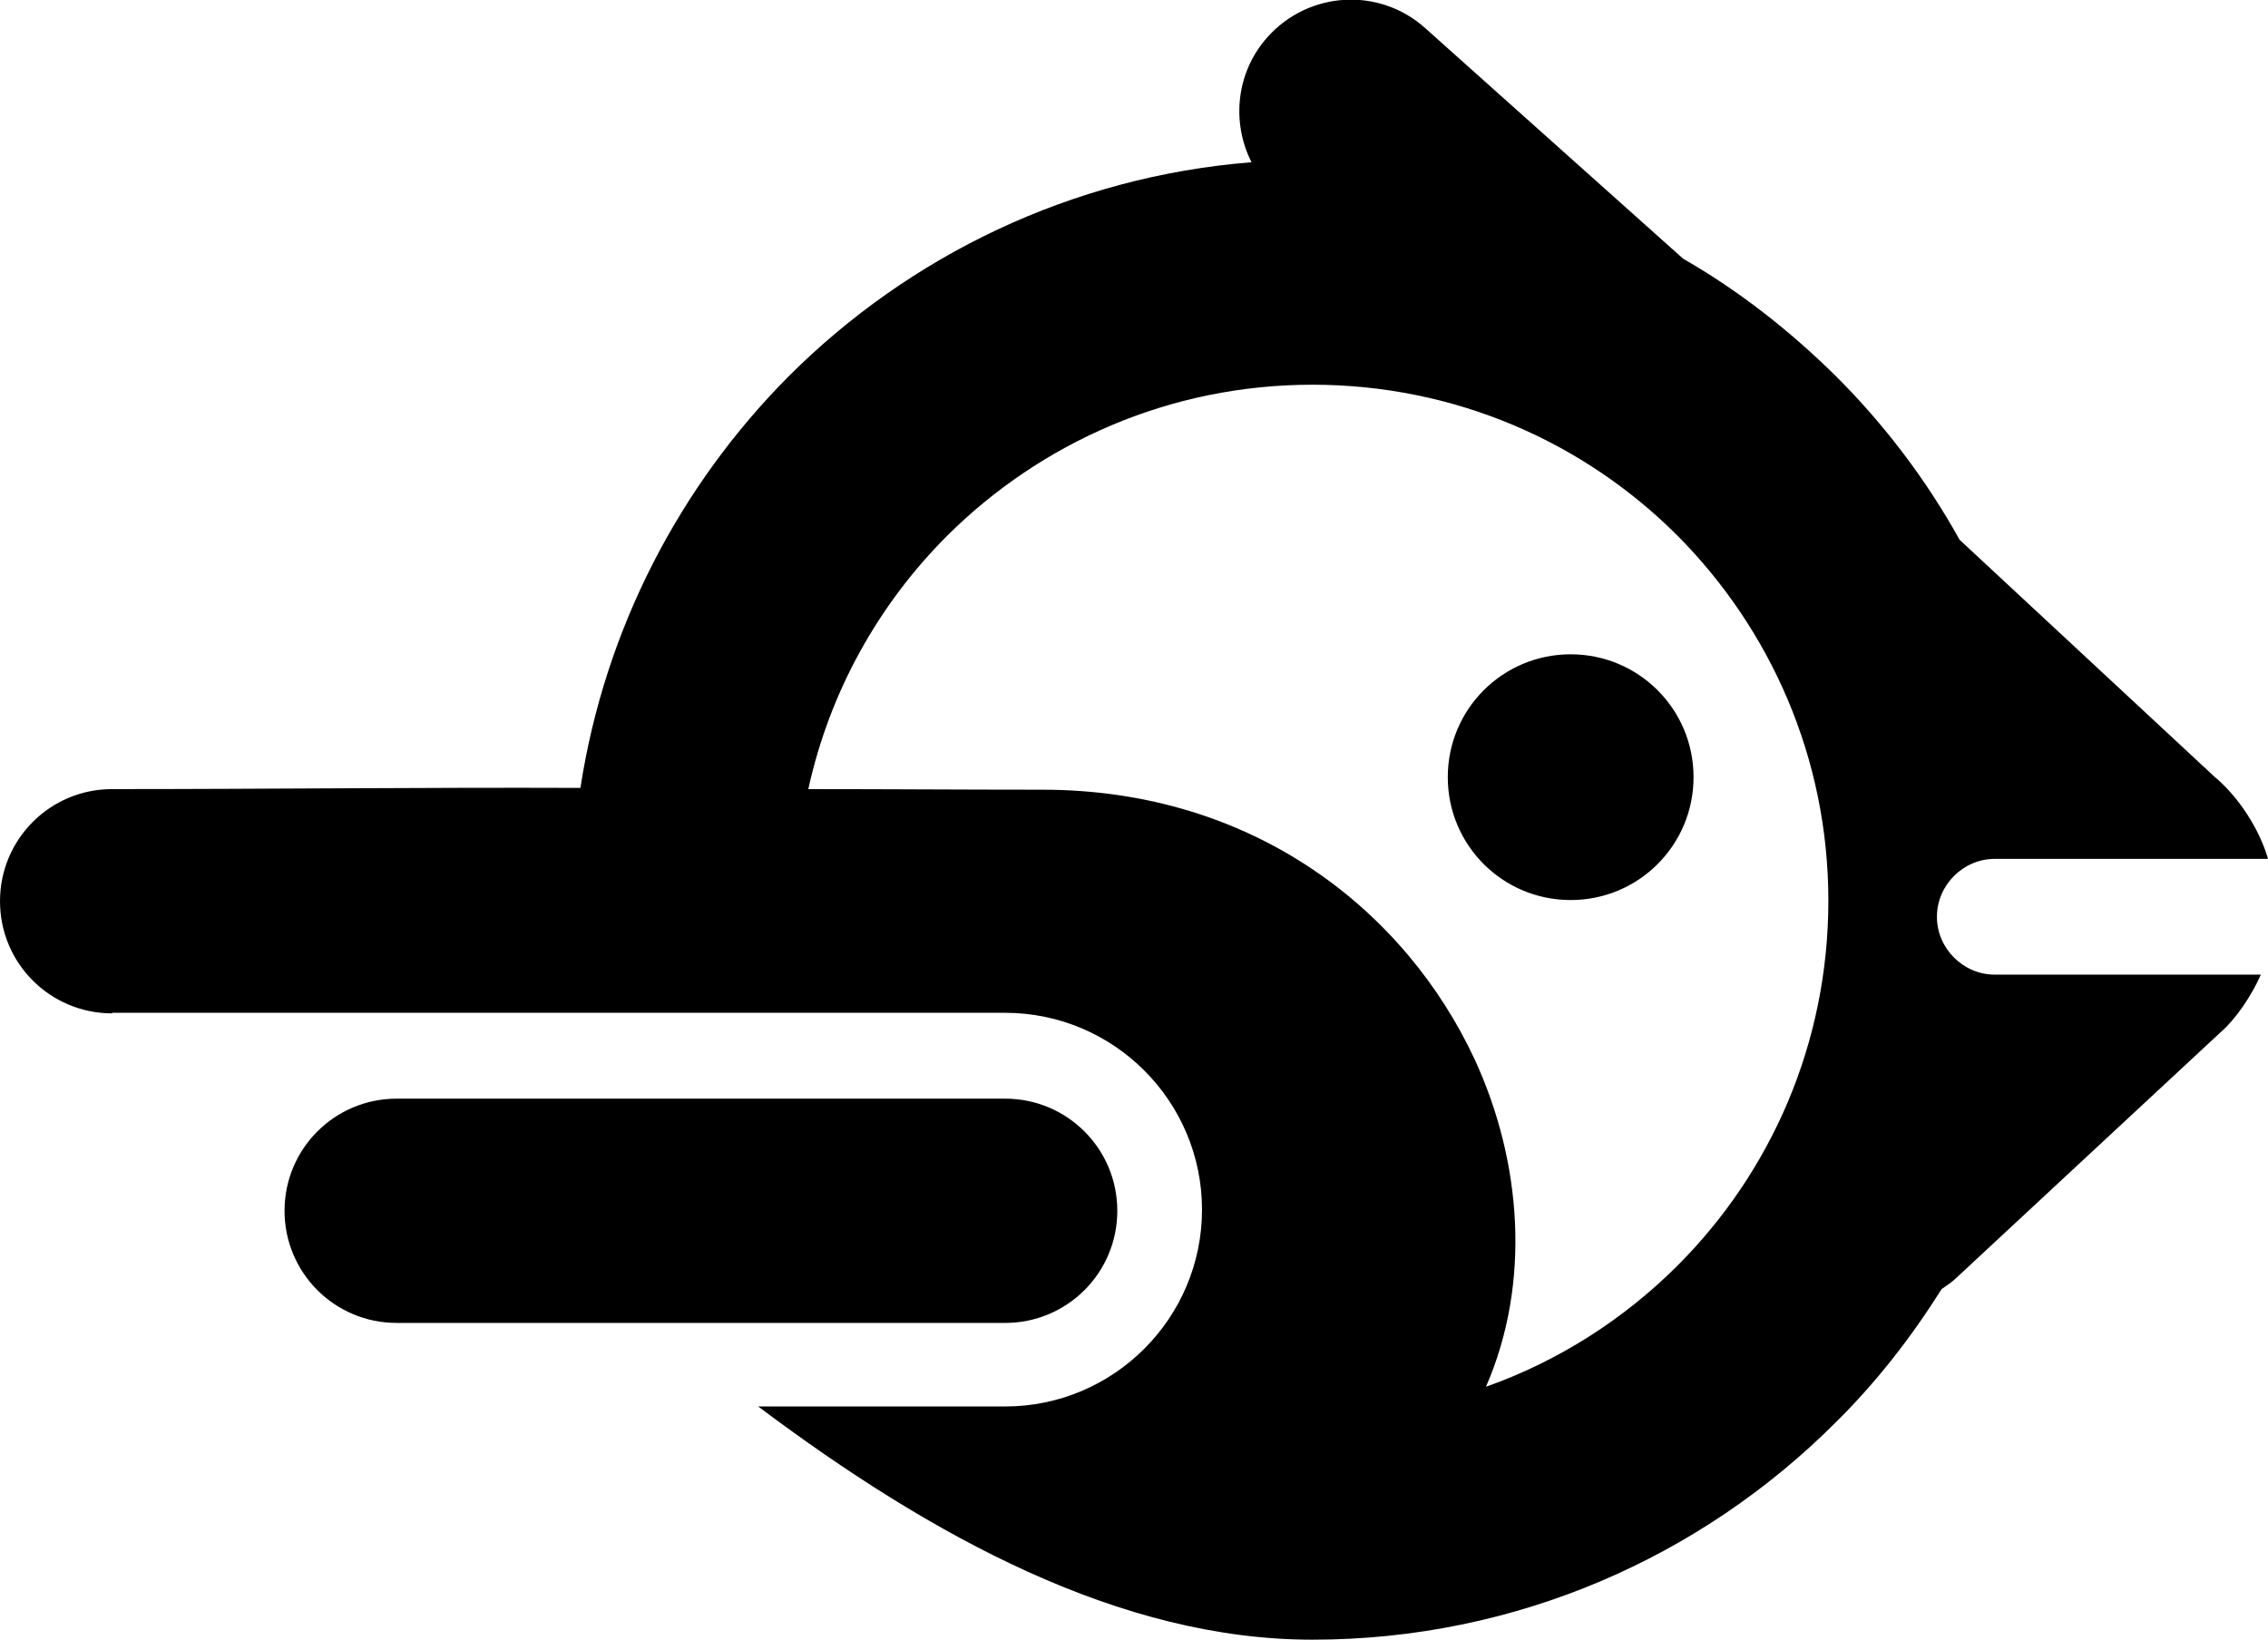
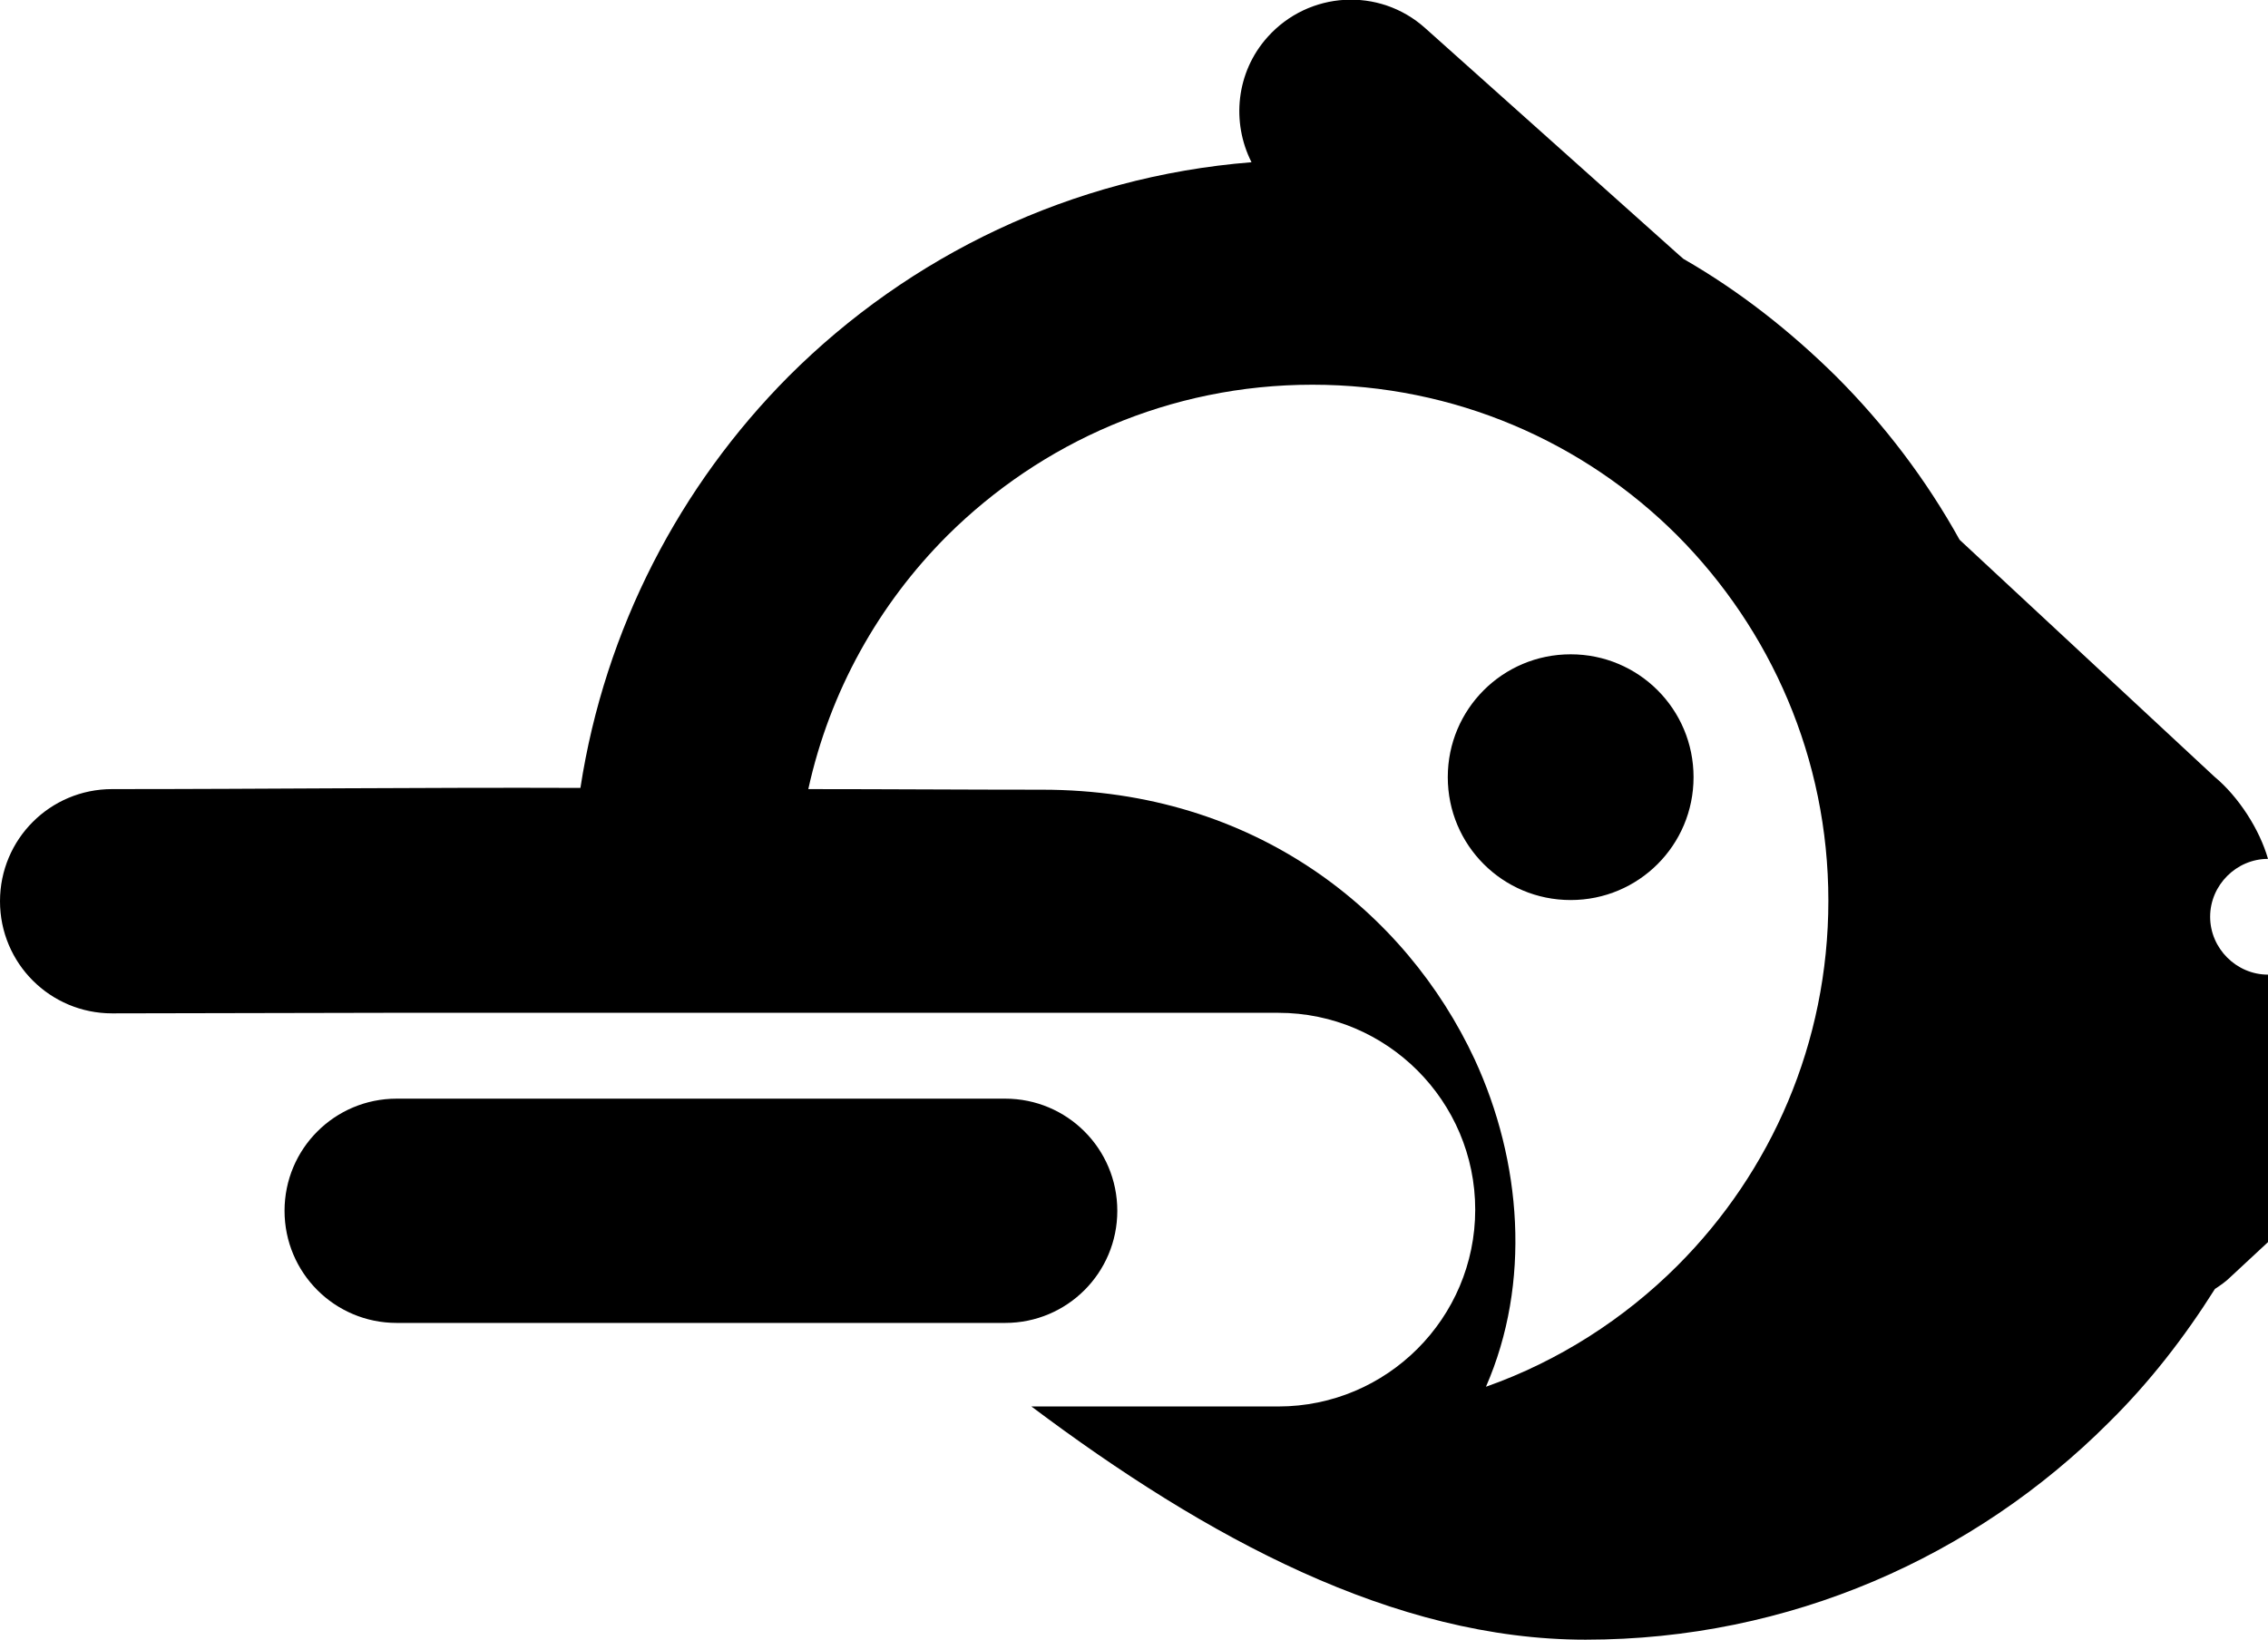
<svg xmlns="http://www.w3.org/2000/svg" version="1.1" viewBox="0 0 3.802 2.75">
-   <path d="M0.188 1.699c-0.104,0 -0.188,-0.084 -0.188,-0.188 0,-0.104 0.084,-0.188 0.188,-0.188 0.262,0 0.523,-0.003 0.785,-0.002 0.041,-0.267 0.167,-0.507 0.349,-0.69 0.202,-0.202 0.474,-0.335 0.776,-0.359 -0.034,-0.067 -0.026,-0.151 0.027,-0.21 0.069,-0.077 0.187,-0.084 0.264,-0.015l0.425 0.38 0.008 0.007c0.094,0.054 0.179,0.121 0.256,0.197 0.081,0.081 0.151,0.173 0.207,0.274l0.427 0.397c0.041,0.034 0.076,0.089 0.09,0.138l-0.458 0c-0.053,0 -0.097,0.044 -0.097,0.097l0 8.31196e-005c0,0.053 0.044,0.097 0.097,0.097 0.149,0 0.298,0 0.446,0 -0.015,0.034 -0.041,0.074 -0.069,0.098l-0.44 0.409c-0.008,0.008 -0.017,0.014 -0.026,0.02 -0.051,0.081 -0.11,0.157 -0.178,0.224 -0.225,0.225 -0.535,0.364 -0.877,0.364 -0.321,0 -0.636,-0.171 -0.929,-0.391l0.414 0c0.182,0 0.33,-0.148 0.33,-0.33 0,-0.182 -0.148,-0.33 -0.33,-0.33 -0.499,0 -0.998,0 -1.497,0zm2.303 0.626c0.122,-0.043 0.232,-0.114 0.321,-0.203 0.157,-0.157 0.253,-0.373 0.253,-0.612 0,-0.239 -0.097,-0.455 -0.253,-0.612 -0.157,-0.157 -0.373,-0.253 -0.612,-0.253 -0.239,0 -0.455,0.097 -0.612,0.253 -0.115,0.115 -0.197,0.261 -0.233,0.425 0.131,0 0.261,0.001 0.392,0.001 0.357,0 0.61,0.205 0.725,0.452 0.079,0.171 0.095,0.375 0.019,0.549zm0.348 -1.022c0,-0.114 -0.092,-0.206 -0.206,-0.206 -0.114,0 -0.206,0.092 -0.206,0.206 0,0.114 0.092,0.206 0.206,0.206 0.114,0 0.206,-0.092 0.206,-0.206zm-1.154 0.539c0.104,0 0.188,0.084 0.188,0.188 0,0.104 -0.084,0.188 -0.188,0.188l-1.02 0c-0.104,0 -0.188,-0.084 -0.188,-0.188 0,-0.104 0.084,-0.188 0.188,-0.188l1.02 0z" />
+   <path d="M0.188 1.699c-0.104,0 -0.188,-0.084 -0.188,-0.188 0,-0.104 0.084,-0.188 0.188,-0.188 0.262,0 0.523,-0.003 0.785,-0.002 0.041,-0.267 0.167,-0.507 0.349,-0.69 0.202,-0.202 0.474,-0.335 0.776,-0.359 -0.034,-0.067 -0.026,-0.151 0.027,-0.21 0.069,-0.077 0.187,-0.084 0.264,-0.015l0.425 0.38 0.008 0.007c0.094,0.054 0.179,0.121 0.256,0.197 0.081,0.081 0.151,0.173 0.207,0.274l0.427 0.397c0.041,0.034 0.076,0.089 0.09,0.138c-0.053,0 -0.097,0.044 -0.097,0.097l0 8.31196e-005c0,0.053 0.044,0.097 0.097,0.097 0.149,0 0.298,0 0.446,0 -0.015,0.034 -0.041,0.074 -0.069,0.098l-0.44 0.409c-0.008,0.008 -0.017,0.014 -0.026,0.02 -0.051,0.081 -0.11,0.157 -0.178,0.224 -0.225,0.225 -0.535,0.364 -0.877,0.364 -0.321,0 -0.636,-0.171 -0.929,-0.391l0.414 0c0.182,0 0.33,-0.148 0.33,-0.33 0,-0.182 -0.148,-0.33 -0.33,-0.33 -0.499,0 -0.998,0 -1.497,0zm2.303 0.626c0.122,-0.043 0.232,-0.114 0.321,-0.203 0.157,-0.157 0.253,-0.373 0.253,-0.612 0,-0.239 -0.097,-0.455 -0.253,-0.612 -0.157,-0.157 -0.373,-0.253 -0.612,-0.253 -0.239,0 -0.455,0.097 -0.612,0.253 -0.115,0.115 -0.197,0.261 -0.233,0.425 0.131,0 0.261,0.001 0.392,0.001 0.357,0 0.61,0.205 0.725,0.452 0.079,0.171 0.095,0.375 0.019,0.549zm0.348 -1.022c0,-0.114 -0.092,-0.206 -0.206,-0.206 -0.114,0 -0.206,0.092 -0.206,0.206 0,0.114 0.092,0.206 0.206,0.206 0.114,0 0.206,-0.092 0.206,-0.206zm-1.154 0.539c0.104,0 0.188,0.084 0.188,0.188 0,0.104 -0.084,0.188 -0.188,0.188l-1.02 0c-0.104,0 -0.188,-0.084 -0.188,-0.188 0,-0.104 0.084,-0.188 0.188,-0.188l1.02 0z" />
</svg>